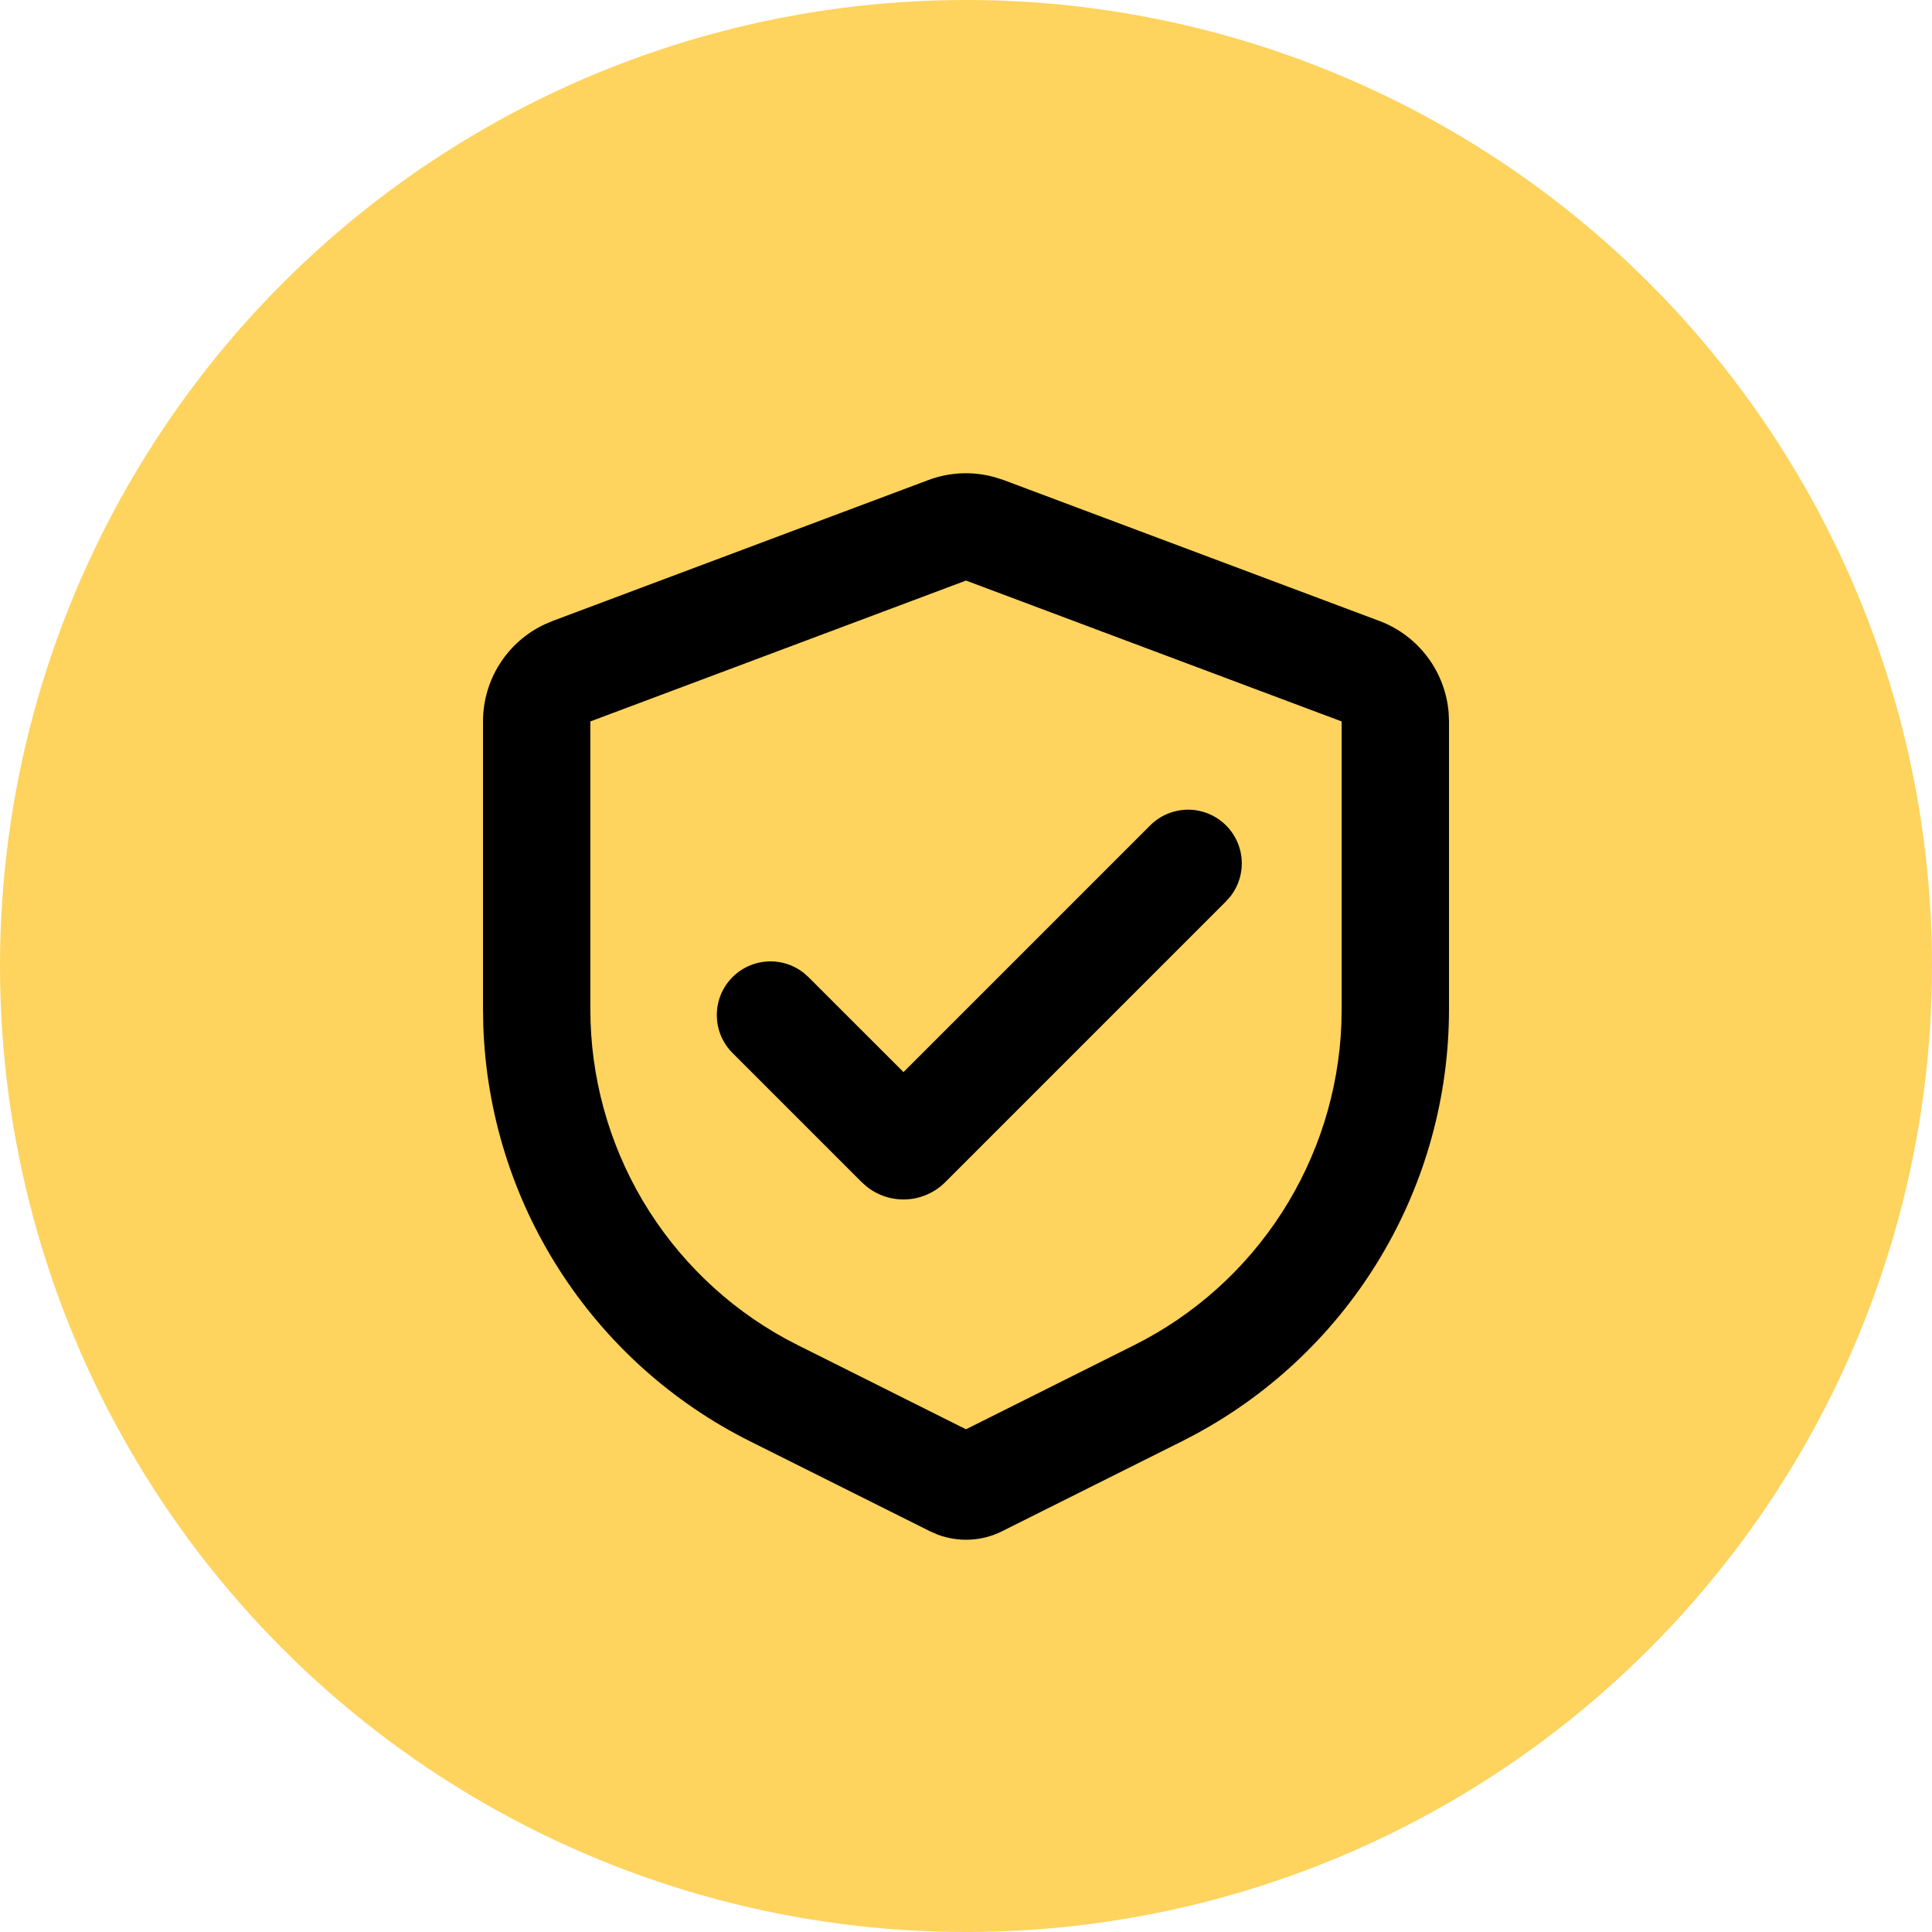
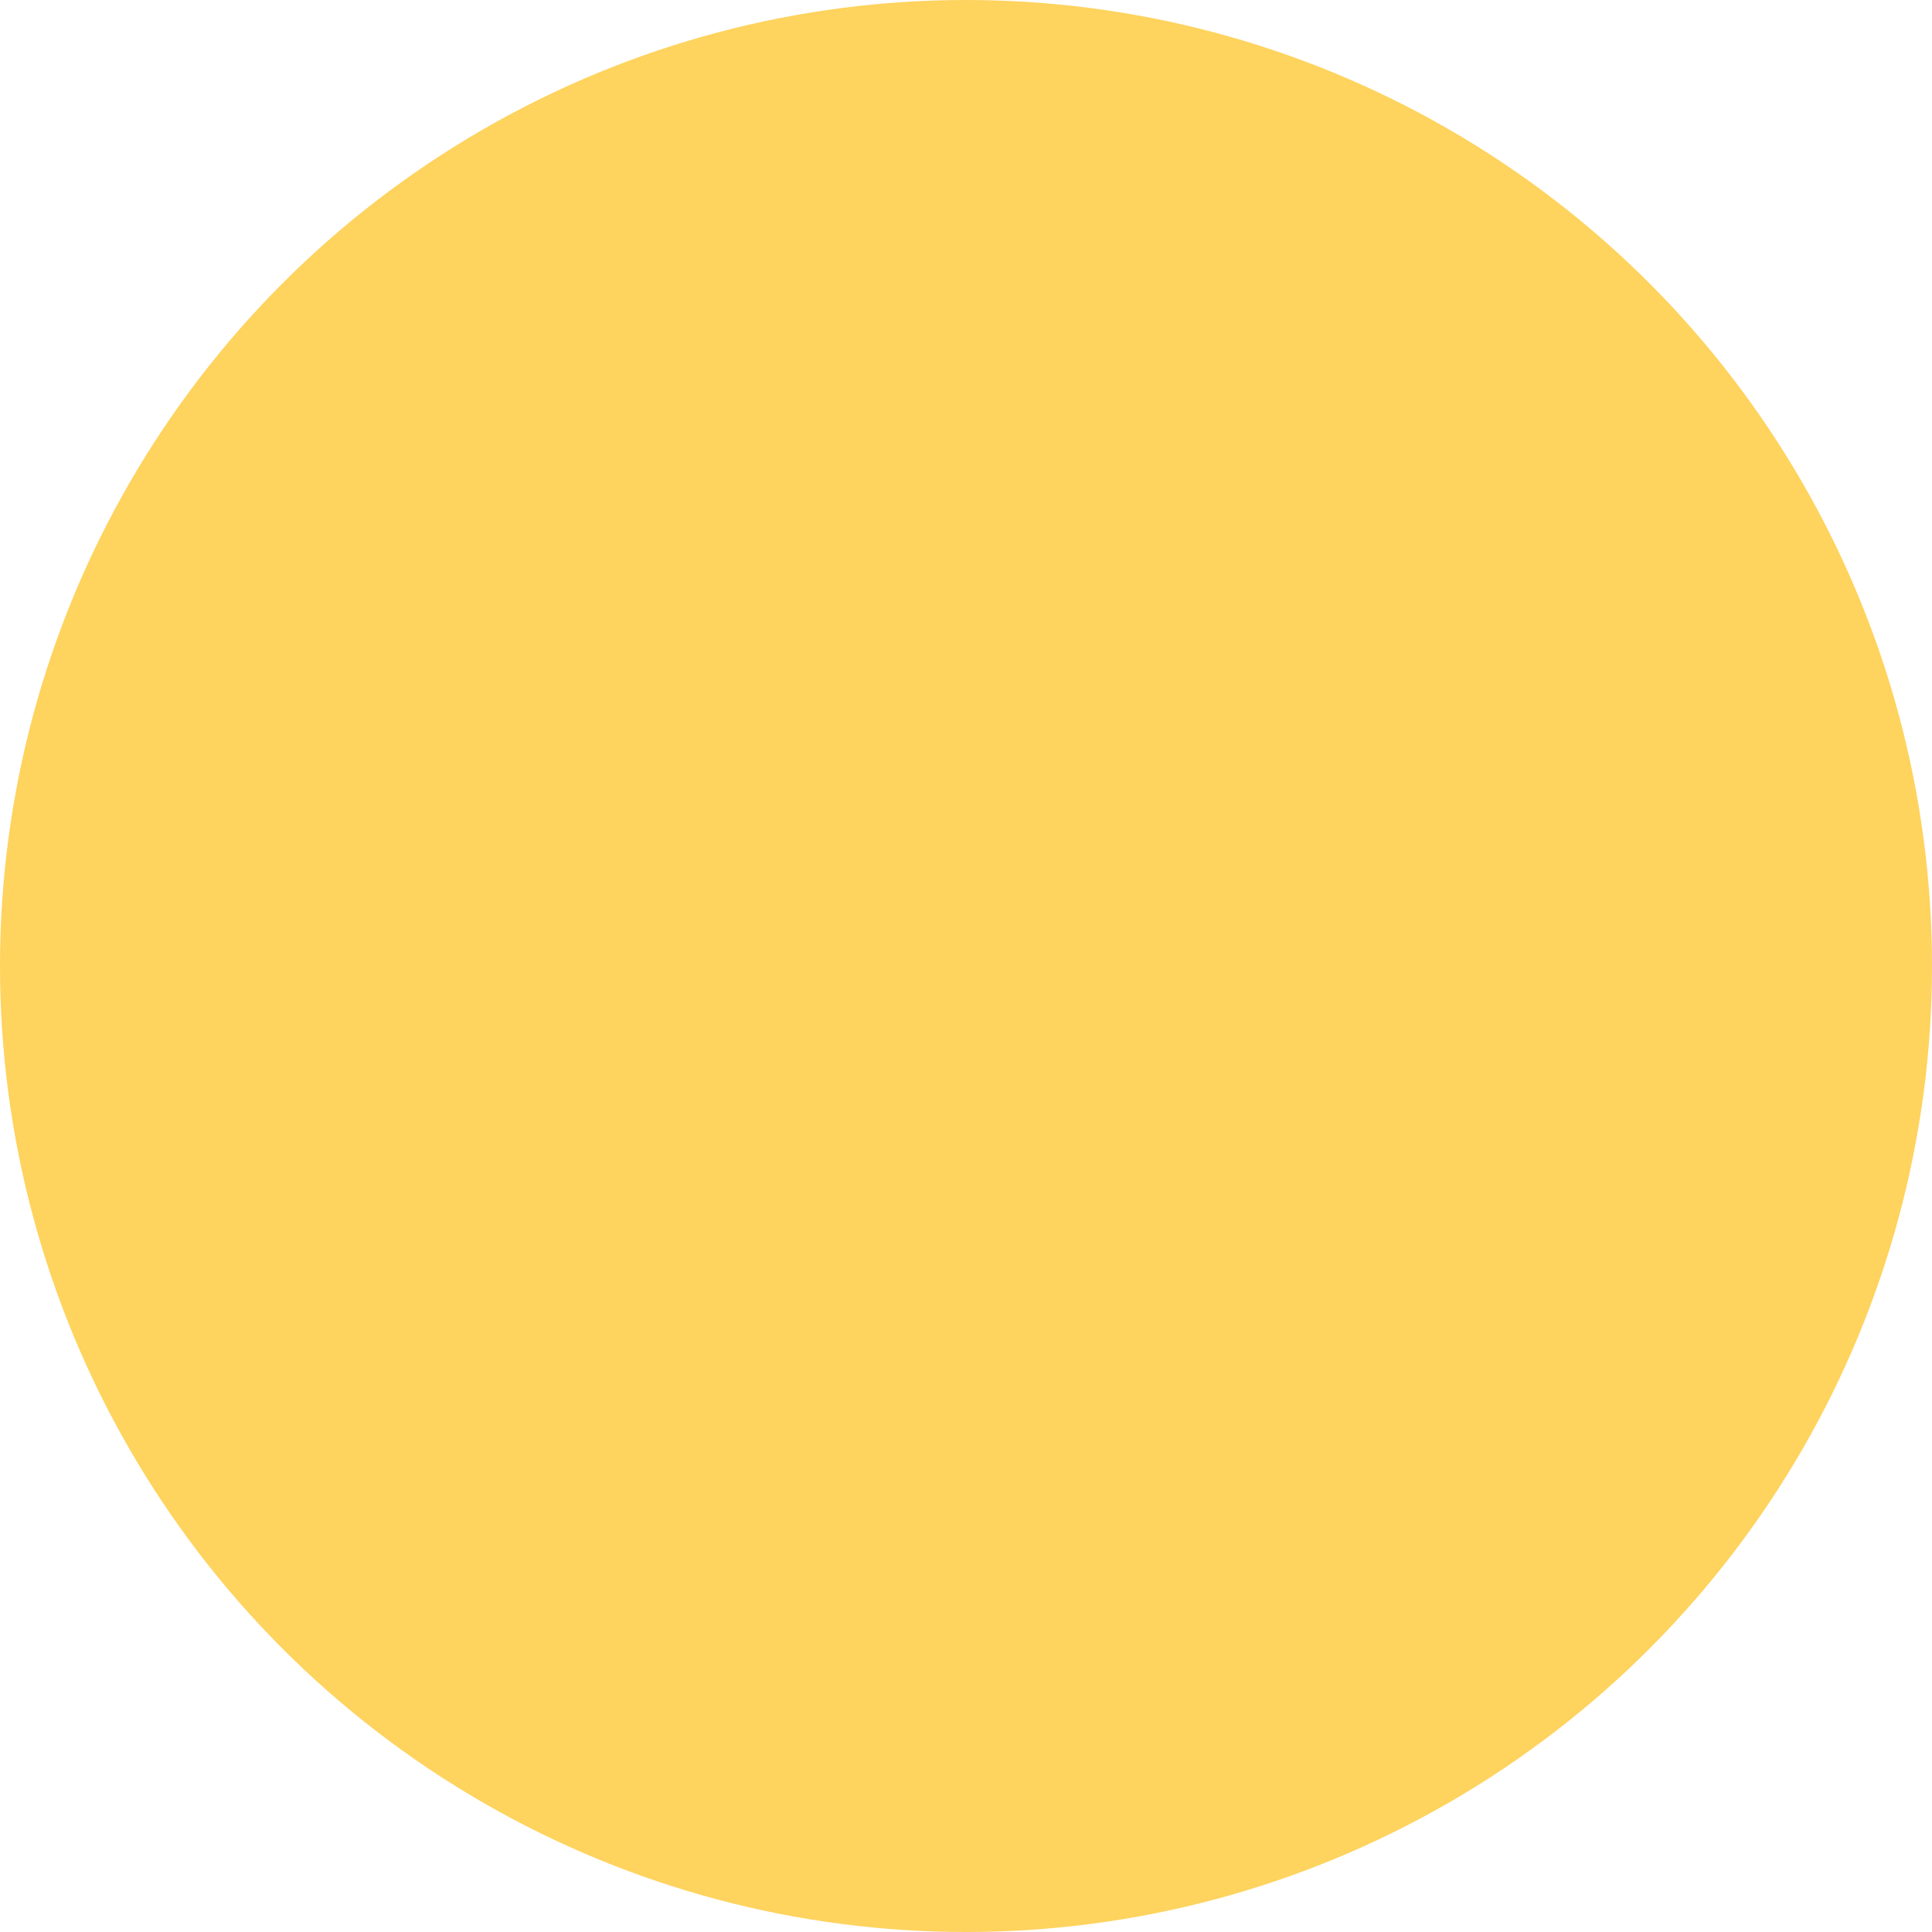
<svg xmlns="http://www.w3.org/2000/svg" width="48" height="48" viewBox="0 0 48 48" fill="none">
  <circle cx="24" cy="24" r="24" fill="#FED35E" />
  <g clip-path="url(#clip0_9302_2042)">
    <path d="M23.064 11.927C23.59 11.73 24.165 11.704 24.707 11.854L24.936 11.927L34.269 15.427C34.743 15.604 35.156 15.913 35.46 16.316C35.765 16.719 35.949 17.201 35.991 17.704L36 17.924V25.075C36 27.235 35.417 29.356 34.312 31.212C33.206 33.069 31.62 34.593 29.721 35.623L29.367 35.808L24.895 38.044C24.648 38.167 24.38 38.238 24.105 38.252C23.83 38.266 23.555 38.224 23.297 38.127L23.105 38.044L18.633 35.808C16.701 34.842 15.065 33.372 13.899 31.553C12.732 29.734 12.079 27.634 12.007 25.475L12 25.075V17.924C12 17.419 12.143 16.924 12.414 16.497C12.684 16.071 13.07 15.729 13.527 15.514L13.731 15.427L23.064 11.927ZM24 14.424L14.667 17.924V25.075C14.667 26.748 15.117 28.391 15.969 29.831C16.822 31.27 18.046 32.455 19.513 33.259L19.827 33.423L24 35.51L28.173 33.423C29.67 32.675 30.939 31.538 31.845 30.131C32.752 28.724 33.264 27.099 33.327 25.427L33.333 25.075V17.924L24 14.424ZM28.577 20.506C28.817 20.266 29.139 20.128 29.478 20.117C29.816 20.107 30.146 20.226 30.4 20.45C30.654 20.674 30.814 20.986 30.846 21.323C30.878 21.661 30.781 21.998 30.573 22.266L30.463 22.391L23.484 29.371C23.23 29.625 22.891 29.777 22.532 29.798C22.173 29.819 21.819 29.707 21.537 29.484L21.409 29.371L18.204 26.166C17.962 25.926 17.821 25.604 17.81 25.264C17.798 24.924 17.917 24.592 18.142 24.337C18.367 24.082 18.681 23.922 19.02 23.891C19.358 23.859 19.696 23.959 19.964 24.168L20.089 24.279L22.447 26.636L28.577 20.506Z" fill="black" />
  </g>
  <defs>
    <clipPath id="clip0_9302_2042">
-       <rect width="32" height="32" fill="white" transform="translate(8 9)" />
-     </clipPath>
+       </clipPath>
  </defs>
</svg>